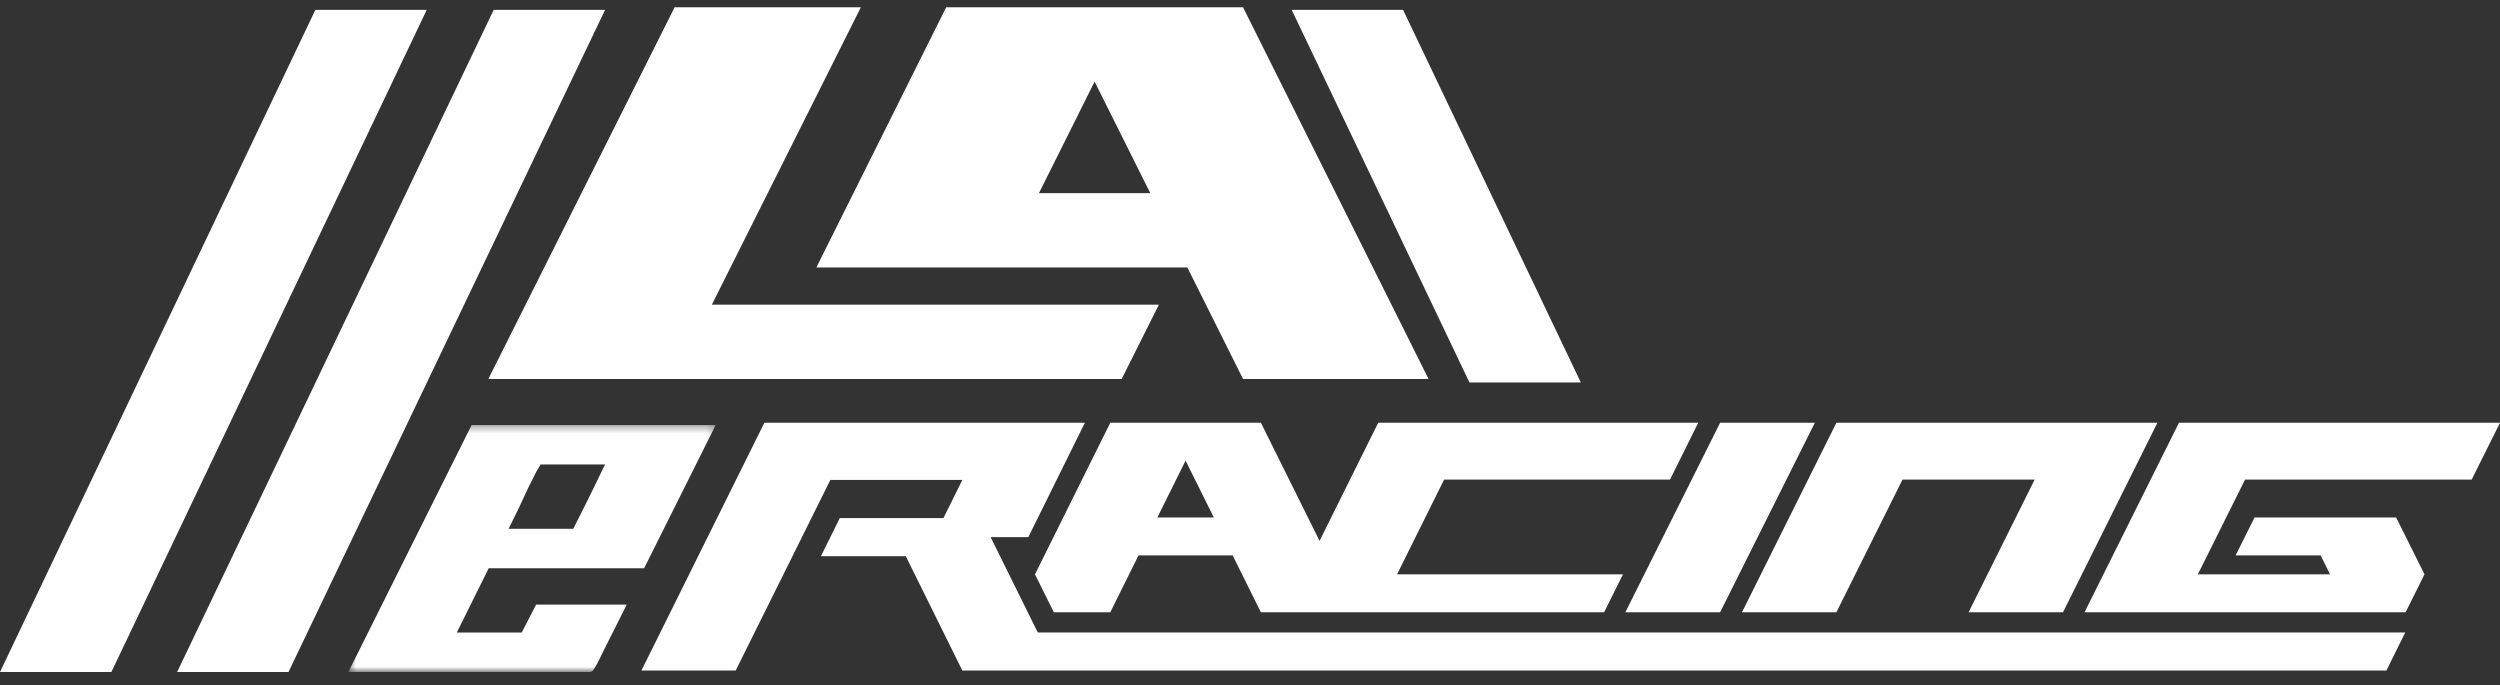
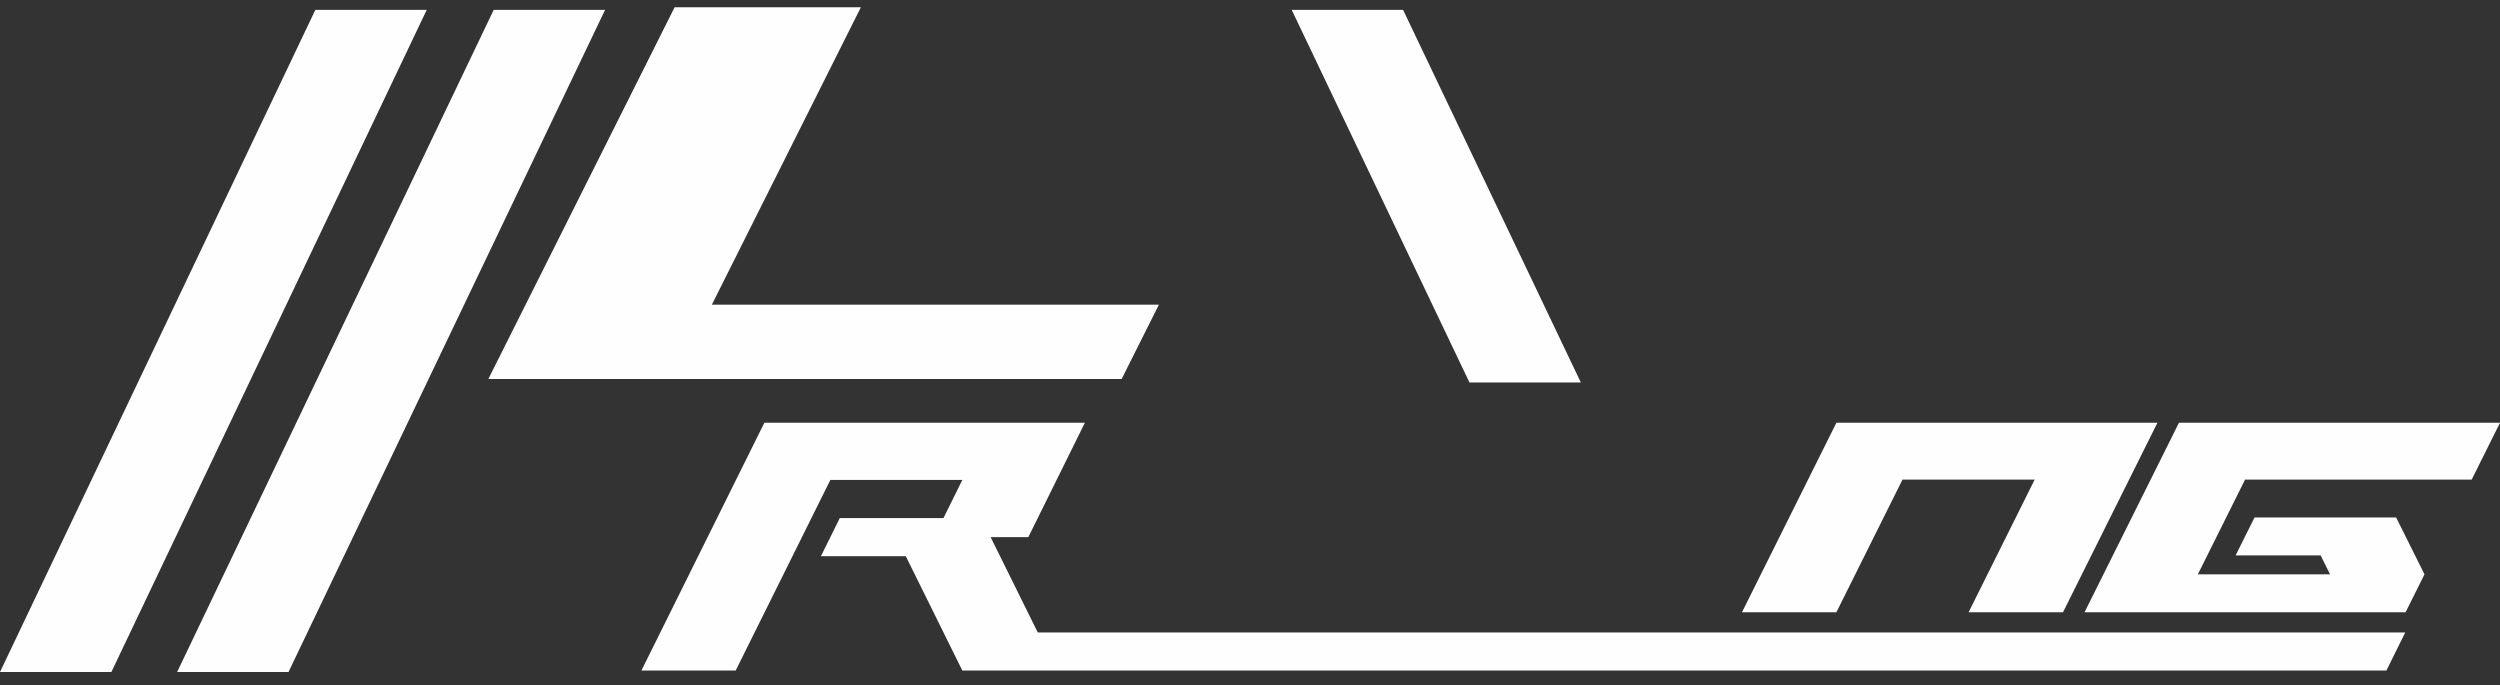
<svg xmlns="http://www.w3.org/2000/svg" xmlns:xlink="http://www.w3.org/1999/xlink" viewBox="0 0 343 94">
  <rect x="0" y="0" width="343" height="94" fill="#333333" stroke="none" />
  <defs>
-     <polygon id="laeracing-logo-a" points=".438 .312 50.838 .312 50.838 34.2 .438 34.2" />
-   </defs>
+     </defs>
  <g fill="none" fill-rule="evenodd" transform="translate(0 .735)">
-     <path fill="#FEFEFE" d="M162.662,62.465 L166.536,70.265 L158.788,70.265 L162.662,62.465 Z M144.583,83.265 L152.332,83.265 L156.205,75.465 L169.118,75.465 L172.993,83.265 L176.18,83.265 L185.906,83.265 L220.086,83.265 L222.669,78.065 L191.677,78.065 L198.133,65.065 L229.125,65.065 L233,57.265 L189.094,57.265 L181.043,73.474 L172.993,57.265 L152.332,57.265 L142,78.065 L144.583,83.265 Z" />
    <polygon fill="#FEFEFE" points="104.872 57.265 88 91.265 100.934 91.265 113.925 65.111 132.033 65.111 129.446 70.342 115.219 70.342 112.632 75.573 124.273 75.573 132.033 91.265 327.414 91.265 330 86.035 142.38 86.035 135.914 72.957 141.087 72.957 148.847 57.265" />
    <polygon fill="#FEFEFE" points="298.955 57.265 286 83.265 330.047 83.265 332.64 78.065 328.752 70.265 309.319 70.265 306.728 75.464 318.389 75.464 319.683 78.065 301.546 78.065 308.024 65.064 339.116 65.064 343 57.274 343 57.265" />
    <polygon fill="#FEFEFE" points="251.954 57.265 239 83.265 251.954 83.265 261.023 65.064 279.159 65.064 270.092 83.265 283.046 83.265 296 57.265" />
-     <polygon fill="#FEFEFE" points="236.001 57.265 223 83.265 236.001 83.265 249 57.265" />
    <polygon fill="#FEFEFE" points="92.556 .265 67 51.265 153.889 51.265 159 41.065 97.667 41.065 118.111 .265" />
-     <path fill="#FEFEFE" d="M129.818,0.265 L112,35.965 L137.455,35.965 L162.909,35.965 L170.545,51.265 L196,51.265 L170.545,0.265 L129.818,0.265 Z M150.182,10.465 L157.818,25.765 L142.546,25.765 L150.182,10.465 Z" />
    <g transform="translate(0 .265)">
      <g transform="translate(47.358 57)">
        <mask id="laeracing-logo-b" fill="#fff">
          <use xlink:href="#laeracing-logo-a" />
        </mask>
-         <path fill="#FEFEFE" d="M26.226,6.716 L25.486,8.181 C25.137,8.873 24.772,9.637 24.403,10.453 C24.048,11.235 23.697,11.975 23.352,12.672 L22.421,14.55 L31.298,14.55 L31.655,13.835 C32.116,12.91 32.522,12.107 32.869,11.424 C33.285,10.607 33.692,9.78 34.094,8.94 C34.33,8.444 34.547,7.996 34.742,7.596 L35.66,5.725 L26.807,5.725 L26.226,6.716 Z M0.438,34.2 L17.351,0.312 L50.838,0.312 L41.016,19.963 L19.692,19.963 L15.316,28.787 L24.22,28.787 L26.197,24.953 L38.63,24.953 C38.577,25.058 38.523,25.169 38.466,25.283 C38.029,26.159 37.565,27.08 37.075,28.049 C36.584,29.016 36.121,29.938 35.686,30.812 C35.275,31.635 34.989,32.214 34.829,32.545 L34.793,32.625 C34.748,32.737 34.645,32.933 34.487,33.209 C34.348,33.454 34.251,33.611 34.175,33.719 L34.127,33.79 L34.086,33.867 C33.975,34.085 33.782,34.2 33.529,34.2 L0.438,34.2 Z" mask="url(#laeracing-logo-b)" />
+         <path fill="#FEFEFE" d="M26.226,6.716 L25.486,8.181 C25.137,8.873 24.772,9.637 24.403,10.453 C24.048,11.235 23.697,11.975 23.352,12.672 L22.421,14.55 L31.298,14.55 L31.655,13.835 C33.285,10.607 33.692,9.78 34.094,8.94 C34.33,8.444 34.547,7.996 34.742,7.596 L35.66,5.725 L26.807,5.725 L26.226,6.716 Z M0.438,34.2 L17.351,0.312 L50.838,0.312 L41.016,19.963 L19.692,19.963 L15.316,28.787 L24.22,28.787 L26.197,24.953 L38.63,24.953 C38.577,25.058 38.523,25.169 38.466,25.283 C38.029,26.159 37.565,27.08 37.075,28.049 C36.584,29.016 36.121,29.938 35.686,30.812 C35.275,31.635 34.989,32.214 34.829,32.545 L34.793,32.625 C34.748,32.737 34.645,32.933 34.487,33.209 C34.348,33.454 34.251,33.611 34.175,33.719 L34.127,33.79 L34.086,33.867 C33.975,34.085 33.782,34.2 33.529,34.2 L0.438,34.2 Z" mask="url(#laeracing-logo-b)" />
      </g>
      <polygon fill="#FEFEFE" points="67.737 .35 24.301 91.2 39.582 91.2 83.019 .35" />
      <polygon fill="#FEFEFE" points="58.549 .35 43.268 .35 0 91.2 15.281 91.2" />
      <polygon fill="#FEFEFE" points="192.502 .35 177.22 .35 201.61 51.475 216.891 51.475" />
    </g>
  </g>
</svg>